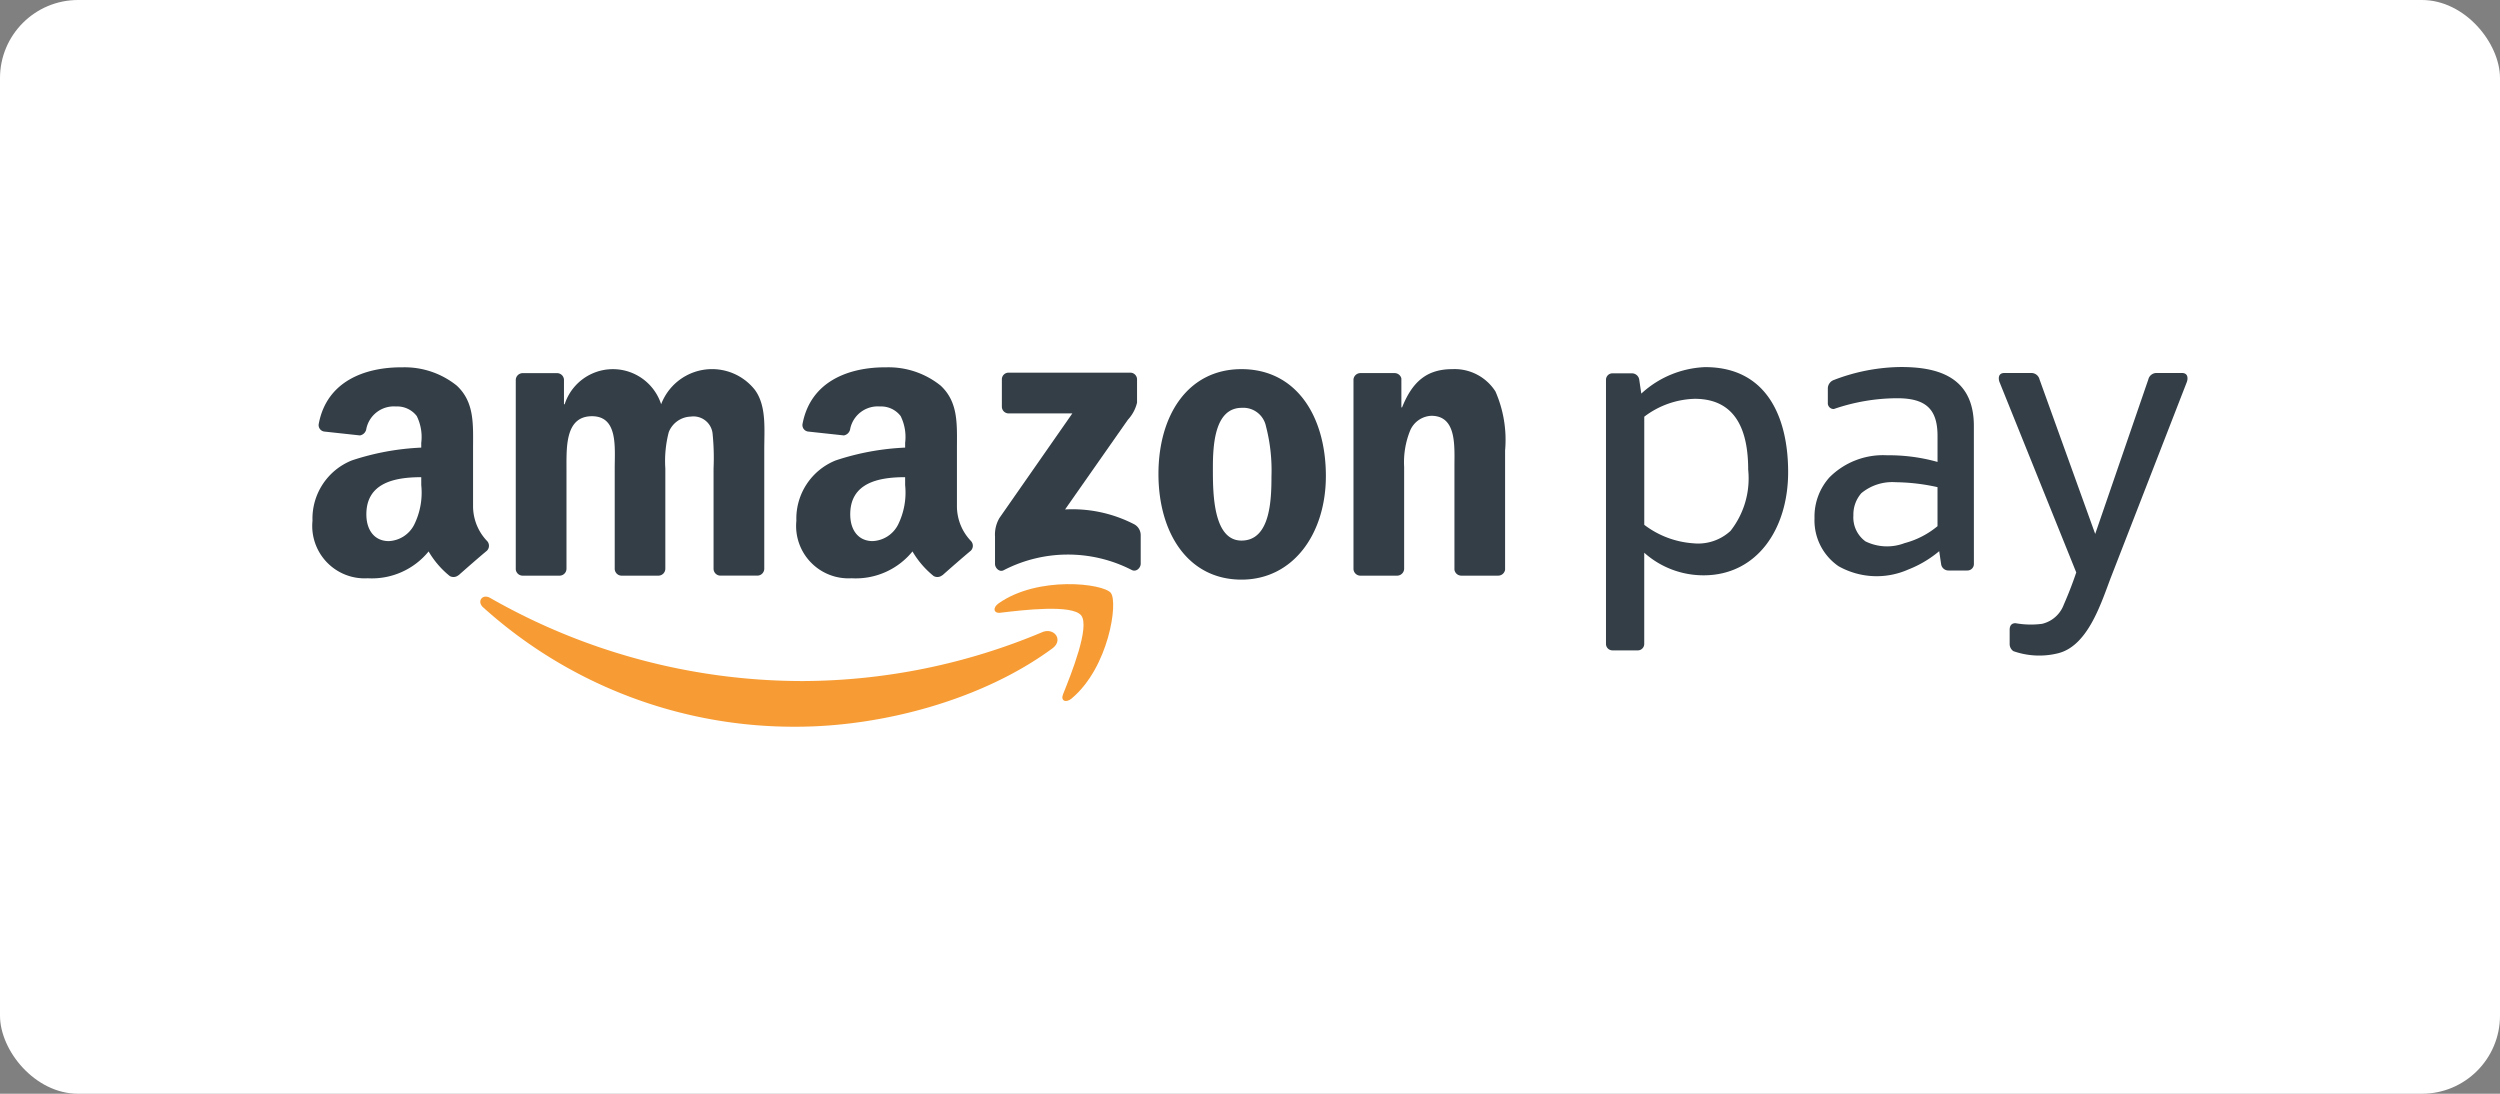
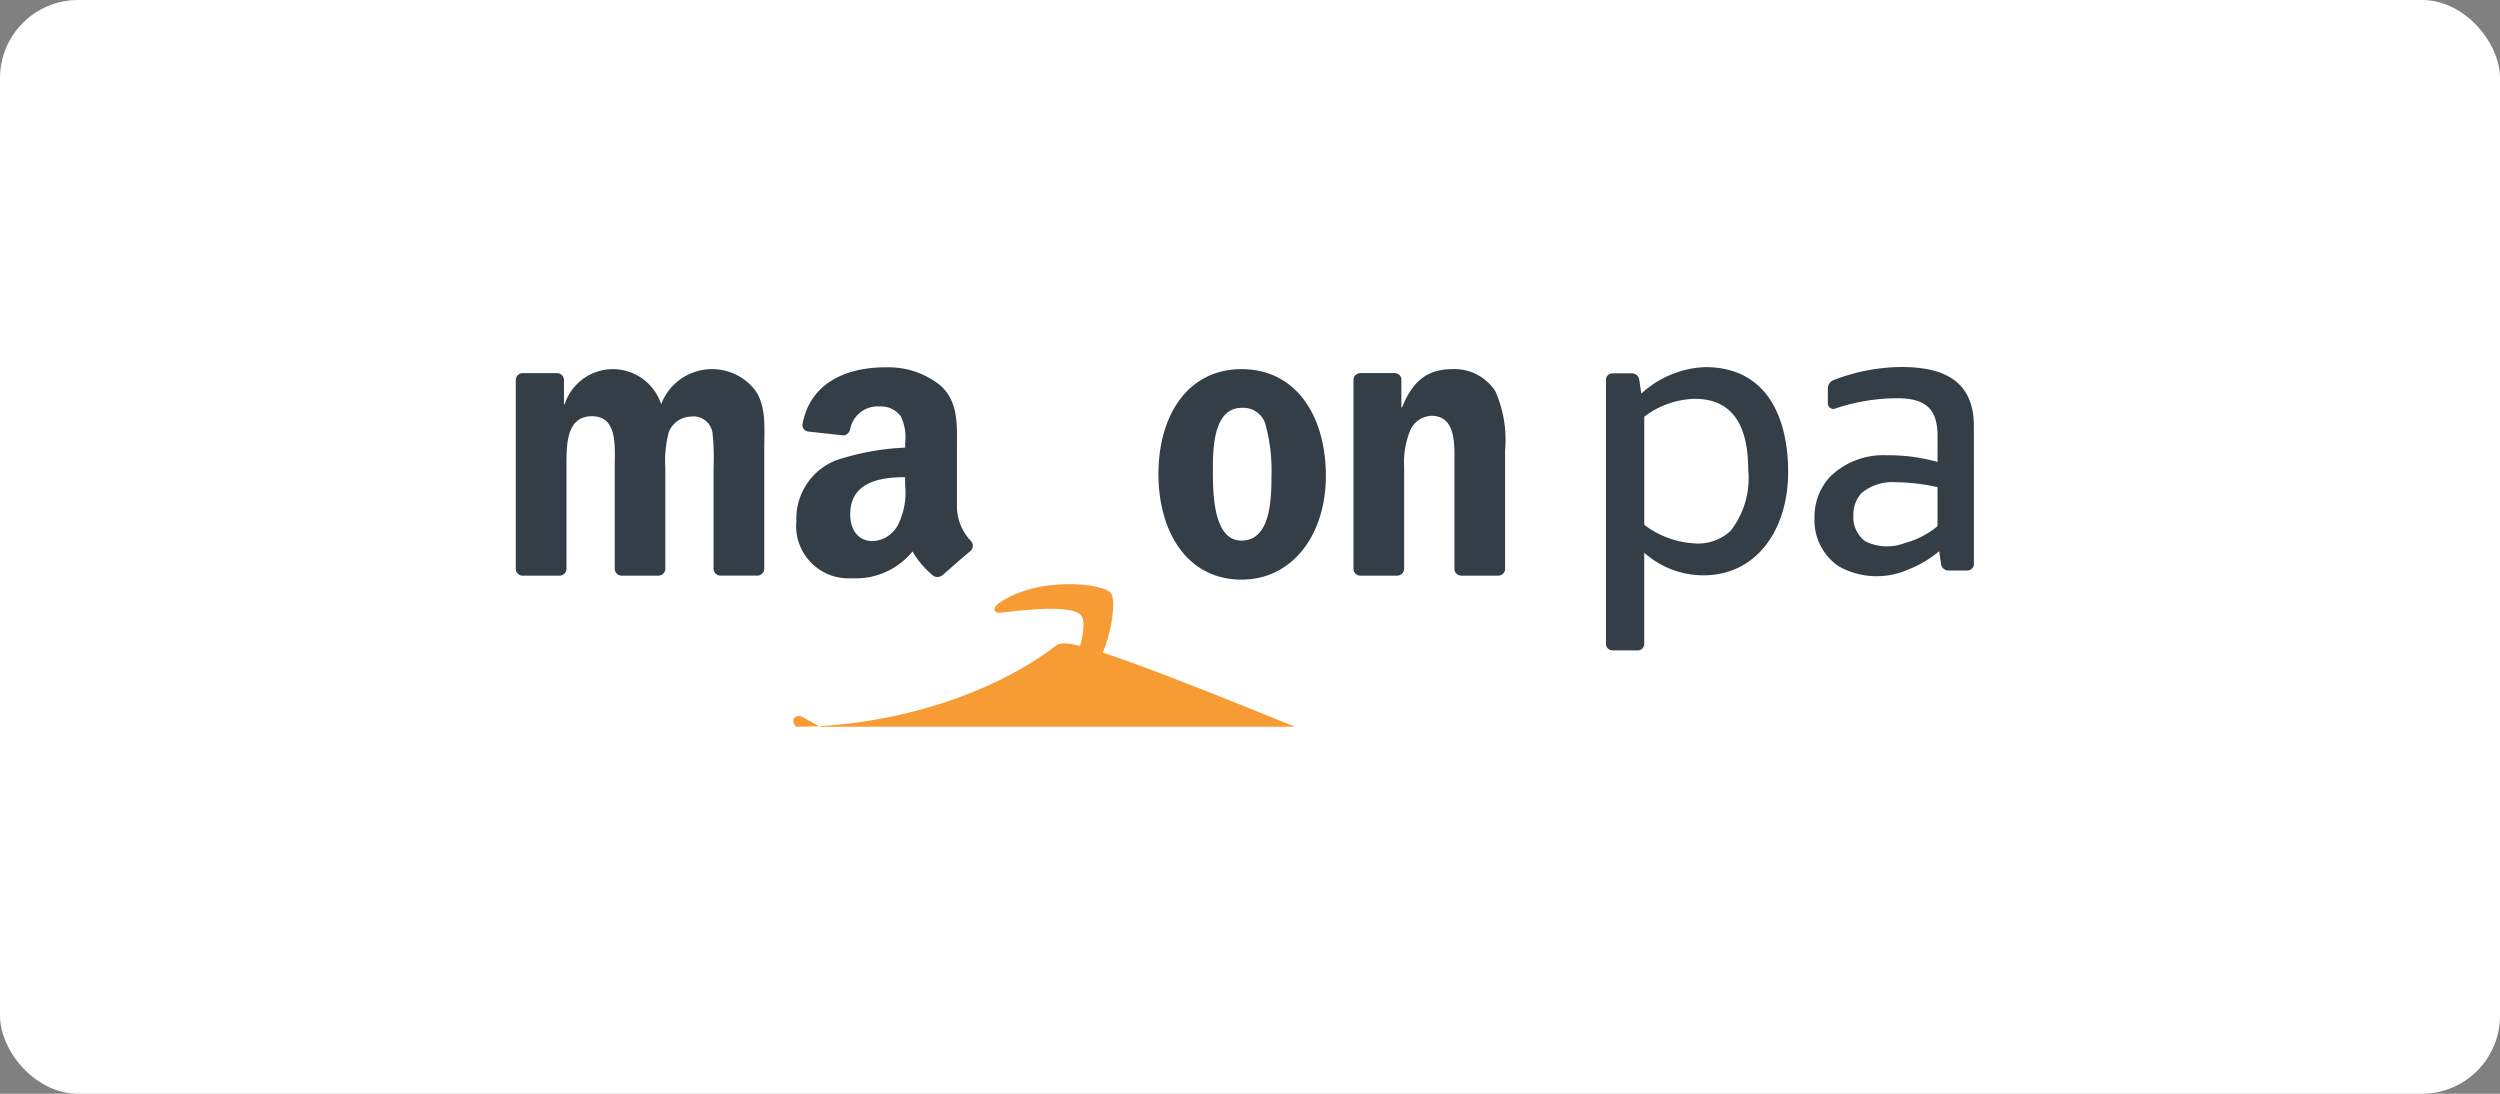
<svg xmlns="http://www.w3.org/2000/svg" width="160" height="70" viewBox="0 0 160 70">
  <rect x="0" y="0" width="160" height="70" fill="#808080" stroke="none" />
  <defs>
    <clipPath id="clip-path">
      <rect id="Rechteck_9" data-name="Rechteck 9" width="120" height="23.021" />
    </clipPath>
  </defs>
  <g id="amazon_pay" data-name="amazon pay" transform="translate(-104 -291)">
    <rect id="Rechteck_8" data-name="Rechteck 8" width="160" height="70" rx="5" transform="translate(104 291)" fill="#fff" />
    <g id="Amazon_Pay_logo" transform="translate(124 314.489)" clip-path="url(#clip-path)">
-       <path id="Pfad_12" data-name="Pfad 12" d="M52.409,24.929c-4.435,3.273-10.864,5.013-16.4,5.013A29.68,29.68,0,0,1,15.975,22.3c-.415-.375-.045-.887.454-.6a40.324,40.324,0,0,0,20.045,5.319,39.88,39.88,0,0,0,15.29-3.129C52.514,23.575,53.143,24.387,52.409,24.929Z" transform="translate(-5.057 -6.921)" fill="#f79c34" fill-rule="evenodd" />
+       <path id="Pfad_12" data-name="Pfad 12" d="M52.409,24.929c-4.435,3.273-10.864,5.013-16.4,5.013c-.415-.375-.045-.887.454-.6a40.324,40.324,0,0,0,20.045,5.319,39.88,39.88,0,0,0,15.29-3.129C52.514,23.575,53.143,24.387,52.409,24.929Z" transform="translate(-5.057 -6.921)" fill="#f79c34" fill-rule="evenodd" />
      <path id="Pfad_13" data-name="Pfad 13" d="M69.755,22.446c-.568-.726-3.749-.344-5.179-.173-.433.052-.5-.326-.11-.6C67,19.89,71.164,20.4,71.648,21s-.128,4.772-2.507,6.762c-.366.306-.714.143-.552-.261C69.125,26.166,70.323,23.173,69.755,22.446Z" transform="translate(-20.558 -6.546)" fill="#f79c34" fill-rule="evenodd" />
-       <path id="Pfad_14" data-name="Pfad 14" d="M64.689,2.7V.969a.428.428,0,0,1,.439-.438h7.765a.433.433,0,0,1,.448.437V2.453a2.444,2.444,0,0,1-.585,1.09L68.734,9.286a8.622,8.622,0,0,1,4.429.951.792.792,0,0,1,.412.676v1.848c0,.255-.279.549-.572.4a8.942,8.942,0,0,0-8.2.015c-.27.144-.552-.147-.552-.4V11.014a2.09,2.09,0,0,1,.289-1.19l4.66-6.685H65.137A.432.432,0,0,1,64.689,2.7Z" transform="translate(-20.57 -0.17)" fill="#333e47" fill-rule="evenodd" />
      <path id="Pfad_15" data-name="Pfad 15" d="M21.921,13.417H19.559a.444.444,0,0,1-.423-.4l0-12.125a.445.445,0,0,1,.456-.436h2.2a.444.444,0,0,1,.429.407V2.446h.045a3.245,3.245,0,0,1,6.174,0,3.488,3.488,0,0,1,6-.918c.75,1.021.6,2.5.6,3.8l0,7.651a.445.445,0,0,1-.455.436H32.219a.442.442,0,0,1-.424-.435V6.554a15.437,15.437,0,0,0-.067-2.27,1.231,1.231,0,0,0-1.388-1.047,1.567,1.567,0,0,0-1.412.995,7.335,7.335,0,0,0-.22,2.322v6.427a.446.446,0,0,1-.455.436h-2.36a.443.443,0,0,1-.424-.435l0-6.428c0-1.352.221-3.341-1.455-3.341-1.7,0-1.632,1.938-1.632,3.341v6.427A.446.446,0,0,1,21.921,13.417Z" transform="translate(-6.127 -0.064)" fill="#333e47" fill-rule="evenodd" />
      <path id="Pfad_16" data-name="Pfad 16" d="M84.975,2.676c-1.742,0-1.852,2.372-1.852,3.852s-.022,4.644,1.831,4.644c1.83,0,1.918-2.551,1.918-4.108a11.221,11.221,0,0,0-.354-3.215A1.478,1.478,0,0,0,84.975,2.676ZM84.954.2c3.506,0,5.4,3.012,5.4,6.838,0,3.7-2.095,6.633-5.4,6.633-3.441,0-5.315-3.011-5.315-6.761C79.639,3.135,81.535.2,84.954.2Z" transform="translate(-25.498 -0.064)" fill="#333e47" fill-rule="evenodd" />
      <path id="Pfad_17" data-name="Pfad 17" d="M100.782,13.417H98.428A.443.443,0,0,1,98,12.982L98,.853a.448.448,0,0,1,.454-.4h2.191a.449.449,0,0,1,.42.339V2.65h.044C101.772.992,102.7.2,104.329.2a3.1,3.1,0,0,1,2.757,1.429,7.715,7.715,0,0,1,.617,3.776v7.63a.447.447,0,0,1-.453.381h-2.368a.445.445,0,0,1-.421-.381V6.453c0-1.327.155-3.267-1.477-3.267a1.546,1.546,0,0,0-1.367.969,5.388,5.388,0,0,0-.375,2.3v6.528A.452.452,0,0,1,100.782,13.417Z" transform="translate(-31.377 -0.064)" fill="#333e47" fill-rule="evenodd" />
      <path id="Pfad_18" data-name="Pfad 18" d="M54.894,13.332a.488.488,0,0,1-.557.055,5.758,5.758,0,0,1-1.354-1.574,4.681,4.681,0,0,1-3.895,1.717,3.353,3.353,0,0,1-3.536-3.682,4.013,4.013,0,0,1,2.519-3.861,16.323,16.323,0,0,1,4.442-.819V4.862a3.022,3.022,0,0,0-.288-1.713A1.577,1.577,0,0,0,50.9,2.535,1.8,1.8,0,0,0,49,3.953a.5.5,0,0,1-.41.435L46.3,4.14a.417.417,0,0,1-.353-.494C46.468.907,48.914.053,51.137.03h.175A5.313,5.313,0,0,1,54.79,1.205c1.15,1.074,1.038,2.506,1.038,4.066v3.68a3.225,3.225,0,0,0,.892,2.189.445.445,0,0,1-.007.628c-.483.4-1.34,1.149-1.811,1.569Zm-2.381-5.76a4.639,4.639,0,0,1-.442,2.506,1.92,1.92,0,0,1-1.636,1.073c-.906,0-1.436-.69-1.436-1.713,0-2.012,1.8-2.378,3.513-2.378Z" transform="translate(-14.584 -0.01)" fill="#333e47" fill-rule="evenodd" />
-       <path id="Pfad_19" data-name="Pfad 19" d="M9.343,13.332a.49.49,0,0,1-.558.055,5.735,5.735,0,0,1-1.354-1.574A4.682,4.682,0,0,1,3.536,13.53,3.353,3.353,0,0,1,0,9.848,4.011,4.011,0,0,1,2.519,5.987a16.323,16.323,0,0,1,4.441-.819V4.862a3.022,3.022,0,0,0-.287-1.713,1.578,1.578,0,0,0-1.326-.614,1.8,1.8,0,0,0-1.9,1.418.5.5,0,0,1-.411.435L.749,4.14A.417.417,0,0,1,.4,3.646C.915.907,3.362.053,5.585.03h.175A5.313,5.313,0,0,1,9.238,1.205c1.149,1.074,1.038,2.506,1.038,4.066v3.68a3.225,3.225,0,0,0,.892,2.189.446.446,0,0,1-.007.628c-.483.4-1.341,1.149-1.812,1.569ZM6.961,7.573a4.633,4.633,0,0,1-.442,2.506,1.919,1.919,0,0,1-1.636,1.073c-.906,0-1.436-.69-1.436-1.713,0-2.012,1.8-2.378,3.513-2.378Z" transform="translate(0 -0.01)" fill="#333e47" fill-rule="evenodd" />
-       <path id="Pfad_20" data-name="Pfad 20" d="M159.445,17.882v-.891c0-.254.124-.428.389-.413a5.553,5.553,0,0,0,1.687.038,1.96,1.96,0,0,0,1.386-1.222c.387-.885.643-1.6.8-2.067L158.8,1.153c-.083-.207-.107-.59.305-.59h1.718a.536.536,0,0,1,.534.412l3.563,9.889,3.4-9.889a.535.535,0,0,1,.534-.412h1.62c.41,0,.387.383.305.59L165.9,13.707c-.631,1.671-1.471,4.333-3.364,4.795a4.987,4.987,0,0,1-2.849-.136A.555.555,0,0,1,159.445,17.882Z" transform="translate(-50.827 -0.18)" fill="#333e47" fill-rule="evenodd" />
      <path id="Pfad_21" data-name="Pfad 21" d="M151.6,12.611a.414.414,0,0,1-.413.412h-1.211a.472.472,0,0,1-.474-.412l-.122-.825A7.078,7.078,0,0,1,147.4,12.96a4.981,4.981,0,0,1-4.46-.21A3.552,3.552,0,0,1,141.4,9.677a3.763,3.763,0,0,1,.956-2.614,4.843,4.843,0,0,1,3.691-1.414,11.5,11.5,0,0,1,3.226.426V4.415c0-1.687-.71-2.417-2.583-2.417a12.538,12.538,0,0,0-4.051.69.371.371,0,0,1-.387-.4V1.338a.587.587,0,0,1,.4-.513A12.213,12.213,0,0,1,146.921,0c2.137,0,4.677.482,4.677,3.768Zm-2.328-2.423v-2.5a12.929,12.929,0,0,0-2.679-.315,3.1,3.1,0,0,0-2.194.7,2.07,2.07,0,0,0-.511,1.419,1.9,1.9,0,0,0,.769,1.665,3.13,3.13,0,0,0,2.507.114A5.48,5.48,0,0,0,149.269,10.188Z" transform="translate(-45.271)" fill="#333e47" fill-rule="evenodd" />
      <path id="Pfad_22" data-name="Pfad 22" d="M127.452,2.039c2.688,0,3.42,2.114,3.42,4.534a5.444,5.444,0,0,1-1.13,3.919,3.059,3.059,0,0,1-2.4.793,5.83,5.83,0,0,1-3.121-1.181V3.184A5.561,5.561,0,0,1,127.452,2.039Zm-3.645,16.1h-1.623a.414.414,0,0,1-.413-.412V.82a.414.414,0,0,1,.413-.412h1.242A.472.472,0,0,1,123.9.82l.131.886A6.382,6.382,0,0,1,128.118.011c4,0,5.311,3.293,5.311,6.717,0,3.664-2.01,6.607-5.41,6.607a5.691,5.691,0,0,1-3.8-1.446v5.838A.413.413,0,0,1,123.807,18.14Z" transform="translate(-38.988 -0.004)" fill="#333e47" fill-rule="evenodd" />
    </g>
  </g>
</svg>